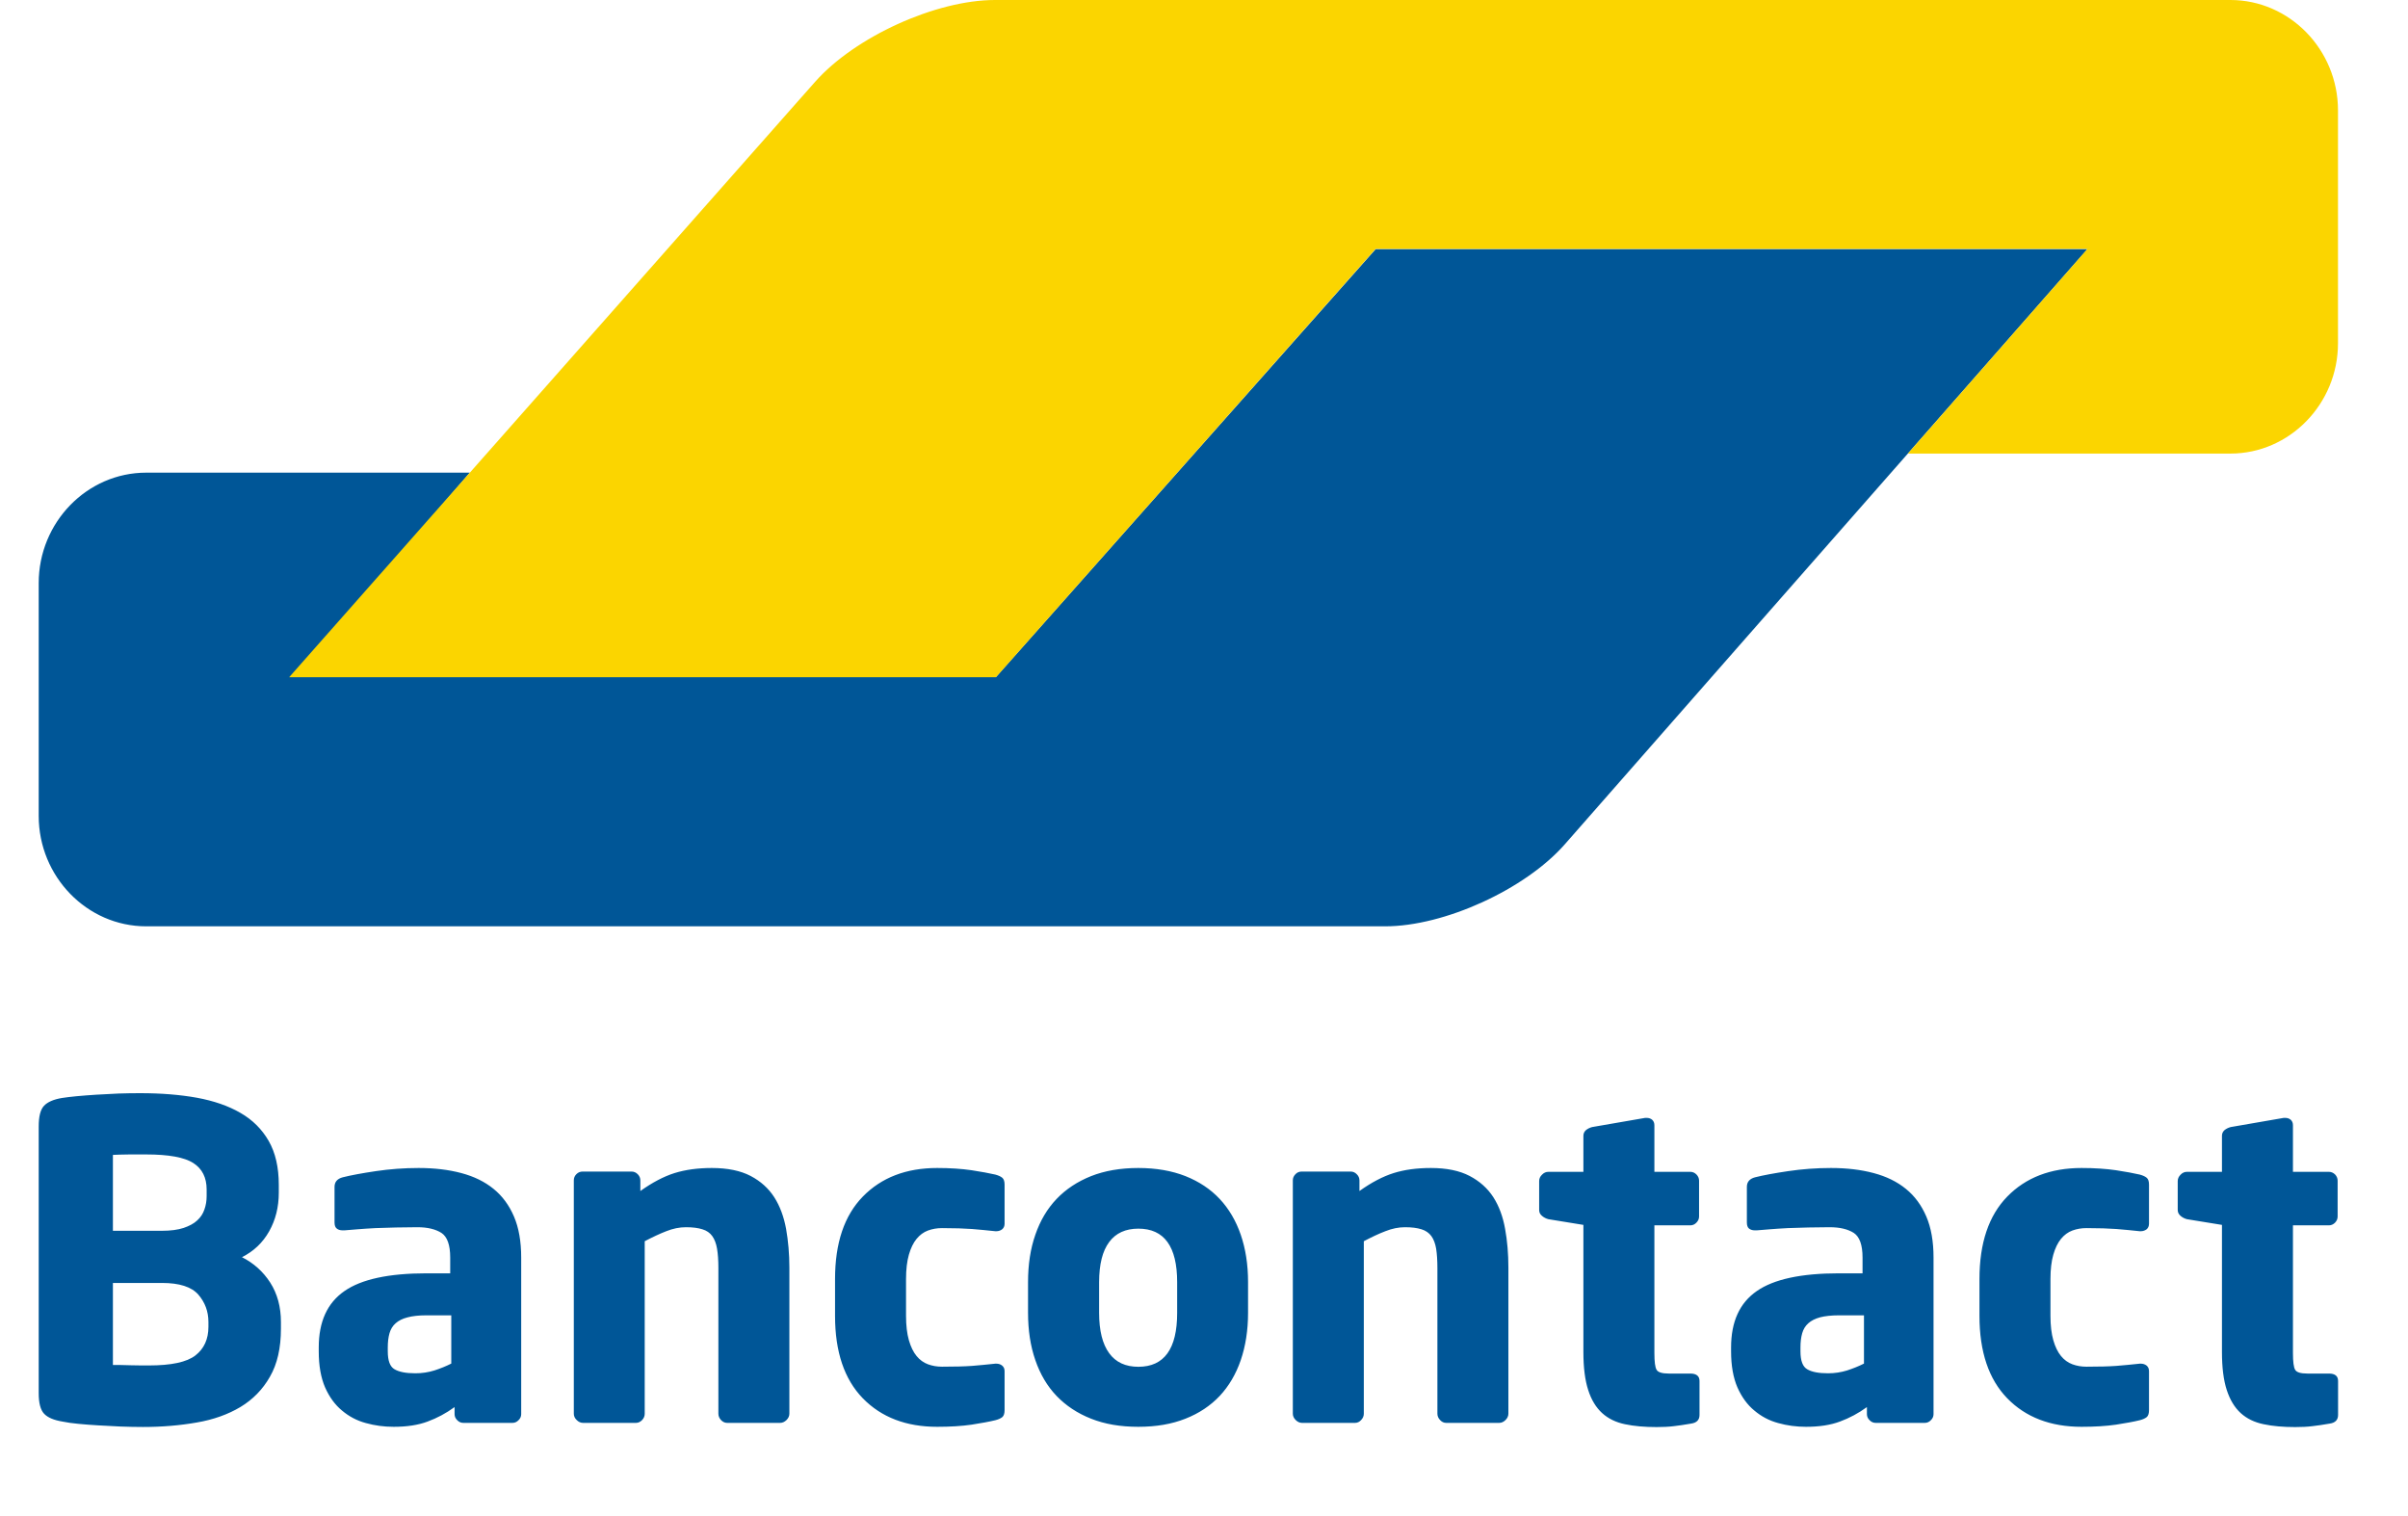
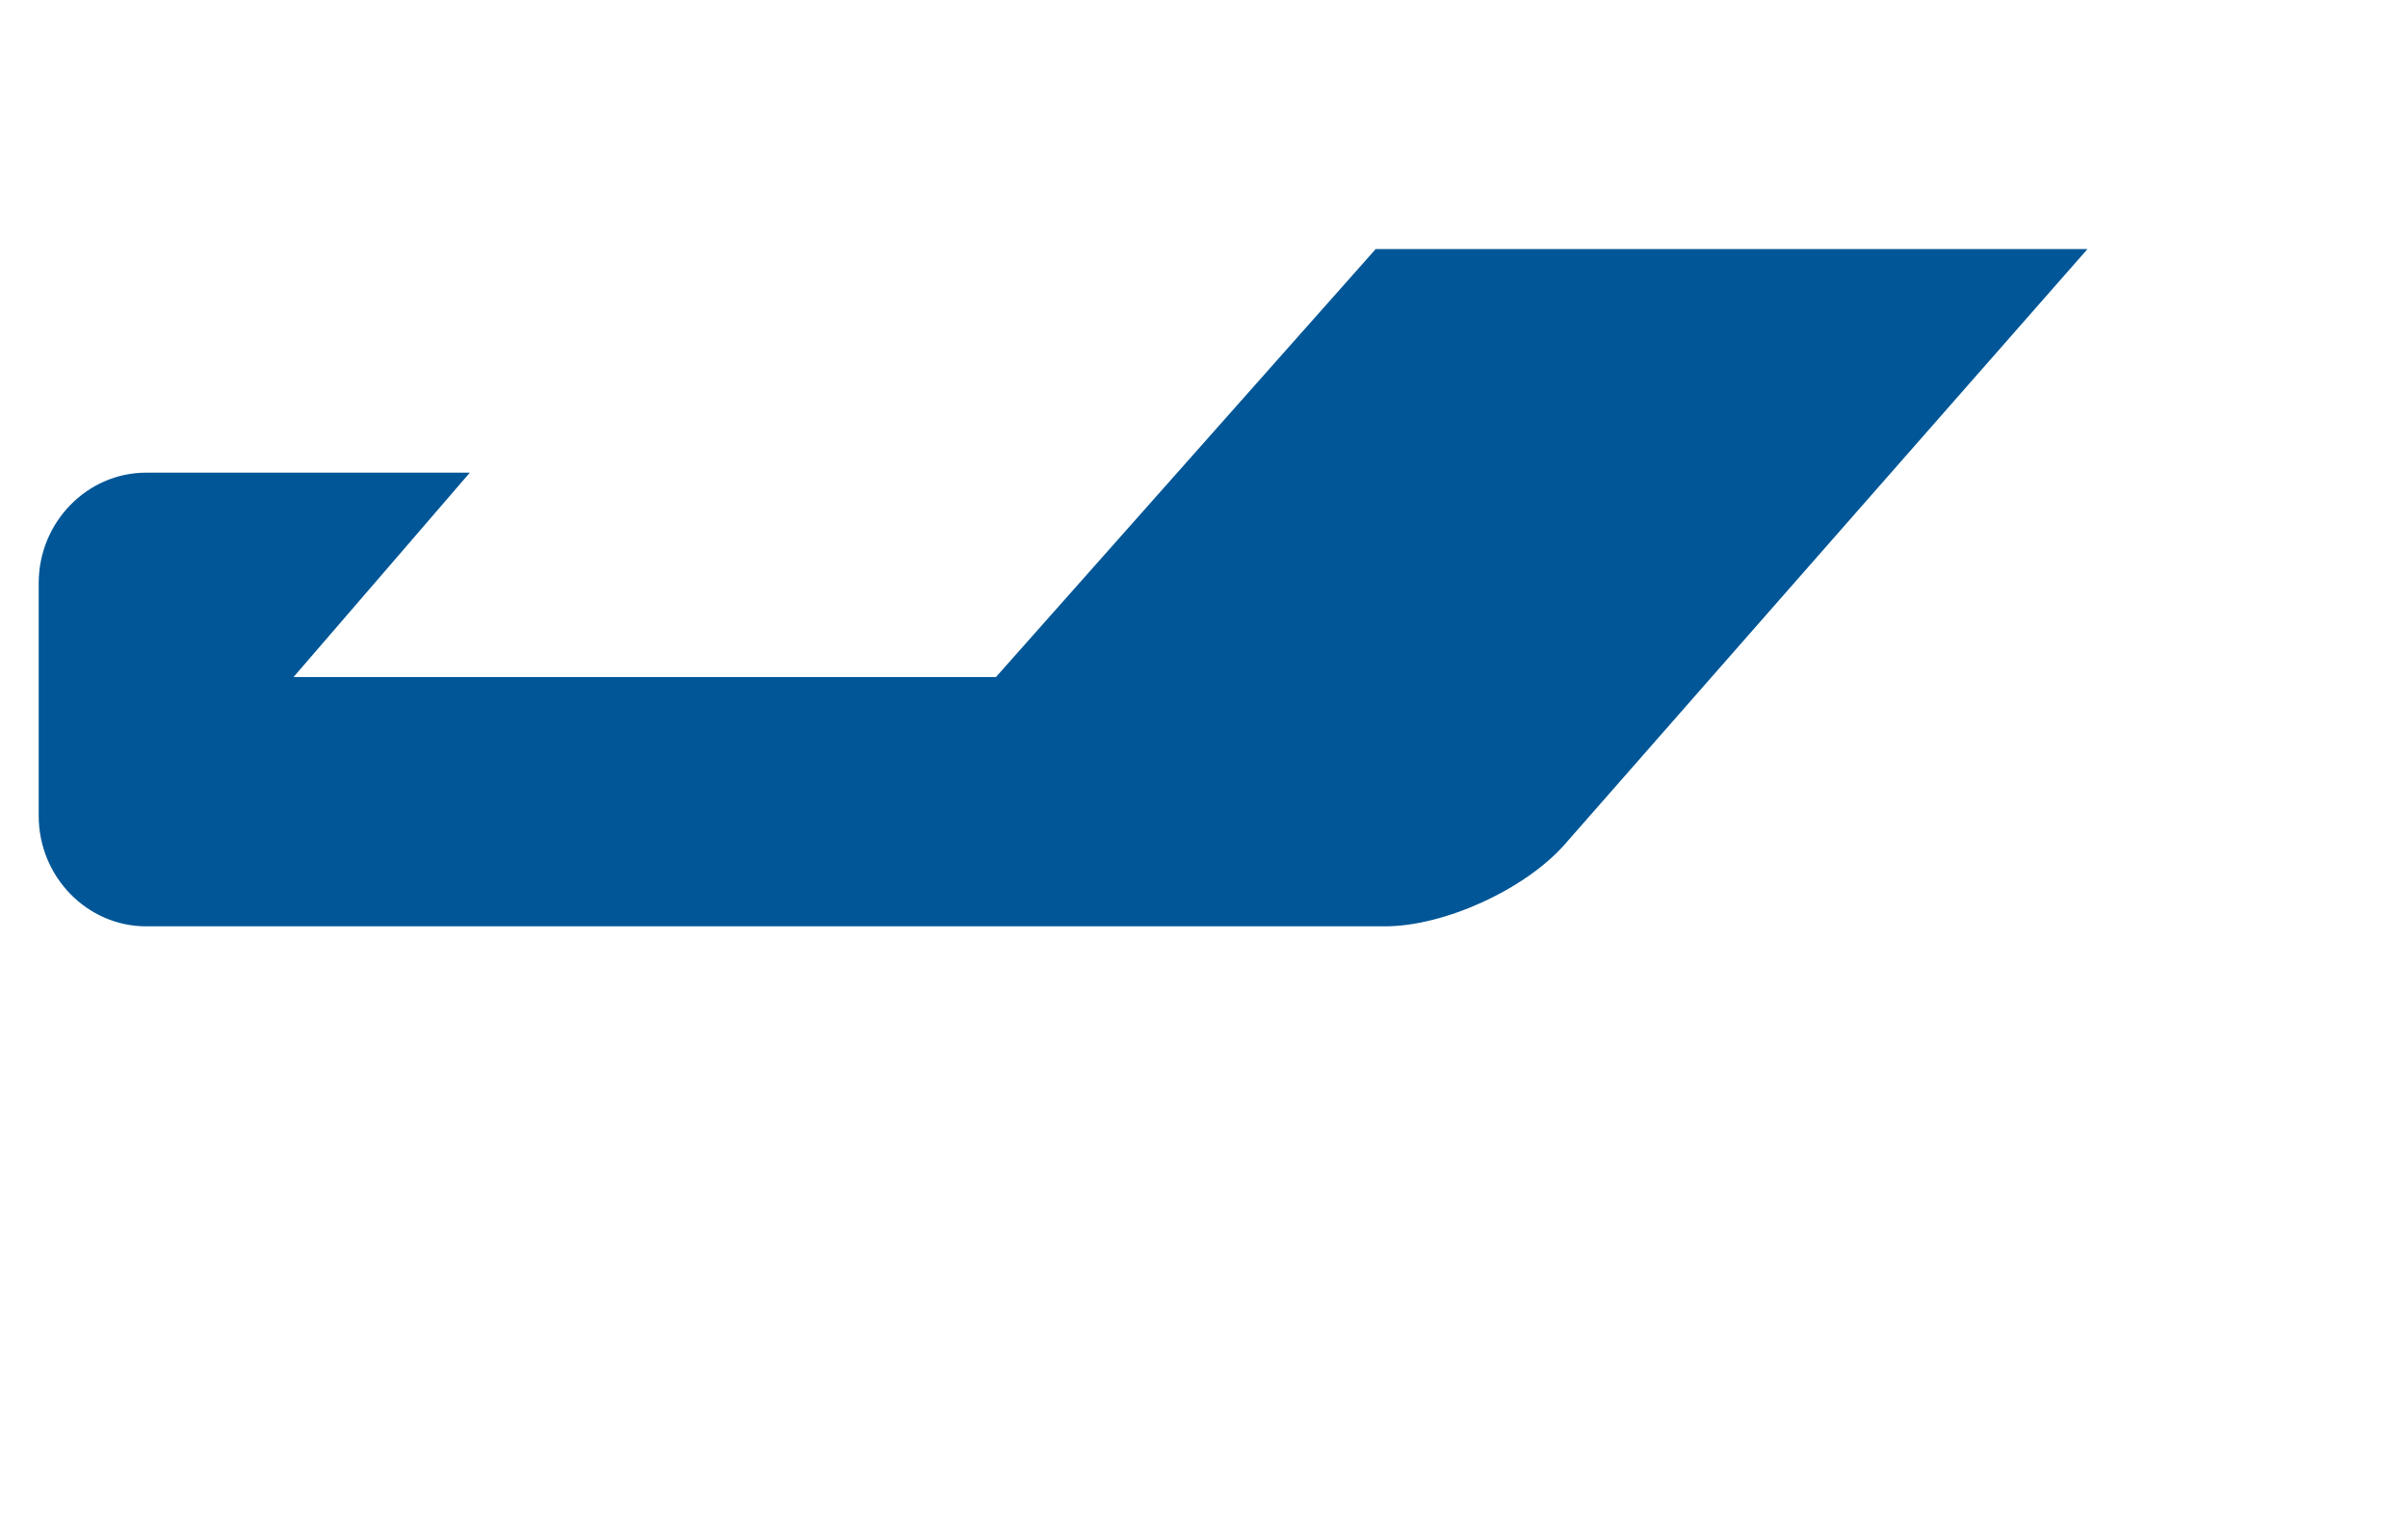
<svg xmlns="http://www.w3.org/2000/svg" width="27" height="17" viewBox="0 0 27 17" fill="none">
  <path d="M23.406 2.793H15.425L14.613 3.708L11.979 6.677V6.677L11.167 7.592H3.291L4.091 6.665L4.469 6.227L5.268 5.3H1.639C0.976 5.3 0.434 5.857 0.434 6.538V9.149C0.434 9.83 0.976 10.387 1.639 10.387H15.532C16.195 10.387 17.101 9.973 17.545 9.468L19.646 7.074L23.406 2.793Z" fill="#005697" />
-   <path d="M25.009 0C25.672 0 26.215 0.557 26.215 1.238V3.849C26.215 4.529 25.672 5.086 25.009 5.086H21.392L22.199 4.167H22.199L22.599 3.711L23.406 2.791H15.424L11.167 7.594H3.242L8.925 1.16L9.14 0.917C9.586 0.413 10.493 0 11.156 0H25.009V0Z" fill="#FBD500" />
-   <path fill-rule="evenodd" clip-rule="evenodd" d="M3.15 14.825C3.15 14.655 3.11 14.507 3.03 14.382C2.95 14.258 2.844 14.163 2.713 14.097C2.844 14.031 2.946 13.935 3.018 13.807C3.09 13.679 3.126 13.535 3.126 13.374V13.286C3.126 13.089 3.088 12.925 3.013 12.794C2.937 12.662 2.832 12.557 2.696 12.479C2.56 12.4 2.397 12.344 2.207 12.309C2.017 12.275 1.806 12.258 1.573 12.258C1.495 12.258 1.413 12.259 1.328 12.262C1.242 12.266 1.16 12.27 1.08 12.275C0.999 12.28 0.926 12.286 0.859 12.292C0.791 12.299 0.736 12.305 0.694 12.312C0.599 12.328 0.532 12.358 0.493 12.4C0.453 12.443 0.434 12.52 0.434 12.631V15.622C0.434 15.733 0.454 15.81 0.495 15.853C0.536 15.896 0.605 15.925 0.704 15.941C0.753 15.951 0.812 15.96 0.881 15.966C0.949 15.973 1.024 15.978 1.104 15.983C1.184 15.988 1.267 15.992 1.352 15.996C1.437 15.999 1.521 16.001 1.603 16.001C1.816 16.001 2.016 15.984 2.205 15.951C2.393 15.919 2.557 15.86 2.696 15.777C2.835 15.693 2.946 15.58 3.027 15.437C3.109 15.295 3.15 15.115 3.15 14.899V14.825ZM2.317 13.412C2.317 13.465 2.309 13.515 2.292 13.562C2.276 13.61 2.249 13.651 2.211 13.685C2.174 13.72 2.123 13.747 2.059 13.769C1.995 13.79 1.914 13.801 1.816 13.801H1.266V12.95C1.282 12.95 1.307 12.949 1.342 12.947C1.376 12.946 1.412 12.945 1.45 12.945H1.639C1.891 12.945 2.067 12.977 2.167 13.041C2.267 13.105 2.317 13.204 2.317 13.338V13.412ZM2.192 15.198C2.288 15.123 2.337 15.016 2.337 14.878V14.824C2.337 14.706 2.299 14.604 2.224 14.517C2.148 14.43 2.012 14.386 1.816 14.386H1.266V15.306H1.352C1.389 15.306 1.428 15.307 1.469 15.309C1.51 15.31 1.55 15.311 1.587 15.311H1.668C1.921 15.311 2.095 15.274 2.192 15.198ZM5.844 14.101C5.844 13.921 5.817 13.767 5.763 13.641C5.709 13.515 5.633 13.411 5.534 13.331C5.436 13.251 5.316 13.192 5.173 13.154C5.031 13.116 4.871 13.097 4.694 13.097C4.53 13.097 4.371 13.109 4.215 13.132C4.06 13.155 3.936 13.178 3.844 13.201C3.782 13.217 3.751 13.253 3.751 13.309V13.707C3.751 13.74 3.759 13.763 3.776 13.776C3.792 13.789 3.813 13.796 3.84 13.796H3.864L4.011 13.784C4.07 13.779 4.137 13.775 4.21 13.771C4.284 13.768 4.361 13.766 4.441 13.764C4.521 13.762 4.601 13.761 4.68 13.761C4.794 13.761 4.884 13.783 4.95 13.825C5.015 13.868 5.048 13.96 5.048 14.101V14.278H4.783C4.36 14.278 4.053 14.344 3.862 14.477C3.67 14.61 3.574 14.82 3.574 15.109V15.153C3.574 15.314 3.598 15.448 3.645 15.557C3.693 15.665 3.756 15.752 3.835 15.817C3.913 15.883 4.002 15.93 4.102 15.957C4.202 15.985 4.306 15.999 4.414 15.999C4.562 15.999 4.689 15.98 4.795 15.94C4.901 15.901 5.002 15.847 5.097 15.778V15.857C5.097 15.883 5.107 15.906 5.127 15.925C5.146 15.945 5.169 15.955 5.195 15.955H5.746C5.772 15.955 5.795 15.945 5.814 15.925C5.834 15.906 5.844 15.883 5.844 15.857V14.101ZM4.871 15.367C4.938 15.345 5.001 15.32 5.06 15.29V14.749H4.78C4.695 14.749 4.624 14.757 4.569 14.772C4.513 14.786 4.469 14.809 4.436 14.838C4.403 14.867 4.38 14.905 4.367 14.951C4.354 14.997 4.348 15.05 4.348 15.108V15.153C4.348 15.258 4.373 15.325 4.424 15.354C4.475 15.384 4.552 15.399 4.657 15.399C4.732 15.399 4.804 15.388 4.871 15.367ZM8.851 15.852V14.214C8.851 14.06 8.838 13.915 8.814 13.779C8.789 13.643 8.745 13.524 8.681 13.424C8.617 13.325 8.529 13.245 8.416 13.186C8.303 13.127 8.158 13.097 7.981 13.097C7.824 13.097 7.685 13.116 7.563 13.154C7.442 13.192 7.315 13.259 7.18 13.355V13.236C7.18 13.21 7.17 13.186 7.151 13.167C7.131 13.147 7.108 13.137 7.082 13.137H6.532C6.506 13.137 6.483 13.146 6.463 13.166C6.443 13.186 6.434 13.209 6.434 13.235V15.852C6.434 15.878 6.444 15.902 6.466 15.923C6.487 15.944 6.511 15.955 6.537 15.955H7.131C7.157 15.955 7.18 15.944 7.2 15.923C7.22 15.902 7.229 15.878 7.229 15.852V13.918C7.315 13.873 7.395 13.835 7.47 13.806C7.545 13.776 7.619 13.761 7.691 13.761C7.766 13.761 7.828 13.769 7.875 13.784C7.923 13.798 7.96 13.824 7.986 13.86C8.012 13.896 8.03 13.943 8.04 14.002C8.05 14.061 8.055 14.133 8.055 14.218V15.852C8.055 15.878 8.065 15.902 8.084 15.923C8.104 15.944 8.127 15.955 8.153 15.955H8.747C8.774 15.955 8.797 15.944 8.819 15.923C8.84 15.902 8.851 15.878 8.851 15.852ZM11.264 15.375V15.812C11.264 15.848 11.256 15.874 11.24 15.889C11.223 15.903 11.197 15.916 11.161 15.925C11.092 15.942 11.003 15.958 10.894 15.975C10.784 15.991 10.655 15.999 10.508 15.999C10.161 15.999 9.883 15.893 9.675 15.68C9.467 15.466 9.363 15.158 9.363 14.755V14.342C9.363 13.938 9.467 13.63 9.675 13.417C9.883 13.204 10.161 13.097 10.508 13.097C10.655 13.097 10.784 13.106 10.894 13.122C11.003 13.139 11.092 13.155 11.161 13.171C11.197 13.181 11.223 13.193 11.24 13.208C11.256 13.223 11.264 13.248 11.264 13.284V13.722C11.264 13.748 11.255 13.769 11.237 13.784C11.219 13.798 11.197 13.806 11.171 13.806H11.161C11.069 13.796 10.982 13.788 10.899 13.781C10.815 13.775 10.703 13.771 10.562 13.771C10.506 13.771 10.454 13.78 10.405 13.798C10.356 13.816 10.313 13.848 10.277 13.892C10.241 13.936 10.212 13.995 10.191 14.069C10.17 14.143 10.159 14.233 10.159 14.342V14.755C10.159 14.863 10.17 14.954 10.191 15.028C10.212 15.102 10.241 15.161 10.277 15.205C10.313 15.249 10.356 15.28 10.405 15.298C10.454 15.316 10.506 15.325 10.562 15.325C10.703 15.325 10.815 15.322 10.899 15.316C10.982 15.309 11.069 15.301 11.161 15.291H11.171C11.197 15.291 11.219 15.298 11.237 15.313C11.255 15.328 11.264 15.348 11.264 15.375ZM13.994 14.376C13.994 14.179 13.966 14.002 13.912 13.845C13.858 13.688 13.779 13.554 13.676 13.444C13.573 13.334 13.445 13.249 13.292 13.188C13.139 13.128 12.963 13.097 12.763 13.097C12.563 13.097 12.386 13.128 12.234 13.188C12.081 13.249 11.952 13.334 11.847 13.444C11.742 13.554 11.663 13.688 11.609 13.845C11.554 14.002 11.527 14.179 11.527 14.376V14.72C11.527 14.917 11.554 15.094 11.609 15.252C11.663 15.409 11.742 15.543 11.847 15.653C11.952 15.762 12.081 15.848 12.234 15.908C12.386 15.969 12.563 15.999 12.763 15.999C12.963 15.999 13.139 15.969 13.292 15.908C13.445 15.848 13.573 15.762 13.676 15.653C13.779 15.543 13.858 15.409 13.912 15.252C13.966 15.094 13.994 14.917 13.994 14.72V14.376ZM12.764 15.326C13.054 15.326 13.199 15.125 13.199 14.722V14.377C13.199 13.977 13.054 13.777 12.764 13.777C12.621 13.777 12.511 13.827 12.437 13.927C12.362 14.027 12.324 14.177 12.324 14.377V14.722C12.324 14.921 12.362 15.072 12.437 15.174C12.511 15.276 12.621 15.326 12.764 15.326ZM16.913 15.852V14.214C16.913 14.06 16.901 13.915 16.876 13.779C16.852 13.643 16.808 13.524 16.744 13.424C16.68 13.325 16.591 13.245 16.478 13.186C16.365 13.127 16.22 13.097 16.044 13.097C15.886 13.097 15.747 13.116 15.626 13.154C15.505 13.192 15.377 13.259 15.243 13.355V13.236C15.243 13.21 15.233 13.186 15.213 13.167C15.194 13.147 15.171 13.137 15.145 13.137H14.594C14.568 13.137 14.545 13.146 14.526 13.166C14.506 13.186 14.496 13.209 14.496 13.235V15.852C14.496 15.878 14.507 15.902 14.528 15.923C14.549 15.944 14.573 15.955 14.599 15.955H15.194C15.22 15.955 15.243 15.944 15.262 15.923C15.282 15.902 15.292 15.878 15.292 15.852V13.918C15.377 13.873 15.457 13.835 15.533 13.806C15.608 13.776 15.682 13.761 15.754 13.761C15.829 13.761 15.89 13.769 15.938 13.784C15.985 13.798 16.022 13.824 16.049 13.86C16.075 13.896 16.093 13.943 16.103 14.002C16.112 14.061 16.117 14.133 16.117 14.218V15.852C16.117 15.878 16.127 15.902 16.147 15.923C16.166 15.944 16.189 15.955 16.215 15.955H16.81C16.836 15.955 16.86 15.944 16.881 15.923C16.902 15.902 16.913 15.878 16.913 15.852ZM19.056 15.485V15.866C19.056 15.921 19.025 15.954 18.962 15.963C18.887 15.976 18.822 15.986 18.766 15.992C18.71 15.999 18.646 16.002 18.575 16.002C18.441 16.002 18.323 15.992 18.22 15.97C18.118 15.949 18.032 15.907 17.964 15.845C17.896 15.783 17.843 15.697 17.808 15.587C17.772 15.477 17.754 15.335 17.754 15.161V13.735L17.361 13.671C17.335 13.664 17.311 13.652 17.29 13.634C17.268 13.616 17.258 13.594 17.258 13.568V13.243C17.258 13.217 17.268 13.193 17.29 13.172C17.311 13.15 17.335 13.14 17.361 13.14H17.754V12.736C17.754 12.71 17.764 12.689 17.783 12.672C17.803 12.656 17.826 12.645 17.852 12.638L18.447 12.535H18.462C18.488 12.535 18.509 12.542 18.526 12.557C18.542 12.572 18.55 12.592 18.55 12.618V13.14H18.953C18.979 13.14 19.002 13.15 19.021 13.169C19.041 13.189 19.051 13.213 19.051 13.239V13.641C19.051 13.667 19.041 13.69 19.021 13.71C19.002 13.73 18.979 13.74 18.953 13.74H18.55V15.171C18.55 15.269 18.558 15.333 18.575 15.36C18.591 15.388 18.637 15.402 18.712 15.402H18.953C19.021 15.402 19.056 15.43 19.056 15.485ZM21.68 14.101C21.68 13.921 21.653 13.767 21.599 13.641C21.545 13.515 21.469 13.411 21.37 13.331C21.272 13.251 21.152 13.192 21.009 13.154C20.867 13.116 20.707 13.097 20.53 13.097C20.366 13.097 20.207 13.109 20.051 13.132C19.896 13.155 19.772 13.178 19.68 13.201C19.618 13.217 19.587 13.253 19.587 13.309V13.707C19.587 13.74 19.595 13.763 19.611 13.776C19.628 13.789 19.649 13.796 19.675 13.796H19.7L19.847 13.784C19.906 13.779 19.973 13.775 20.046 13.771C20.12 13.768 20.197 13.766 20.277 13.764C20.357 13.762 20.437 13.761 20.515 13.761C20.63 13.761 20.72 13.783 20.786 13.825C20.851 13.868 20.884 13.96 20.884 14.101V14.278H20.619C20.196 14.278 19.889 14.344 19.698 14.477C19.506 14.61 19.41 14.82 19.41 15.109V15.153C19.41 15.314 19.434 15.448 19.481 15.557C19.529 15.665 19.592 15.752 19.671 15.817C19.749 15.883 19.838 15.93 19.938 15.957C20.038 15.985 20.142 15.999 20.25 15.999C20.398 15.999 20.524 15.98 20.631 15.94C20.737 15.901 20.838 15.847 20.933 15.778V15.857C20.933 15.883 20.943 15.906 20.963 15.925C20.982 15.945 21.005 15.955 21.031 15.955H21.582C21.608 15.955 21.631 15.945 21.65 15.925C21.67 15.906 21.68 15.883 21.68 15.857V14.101ZM20.711 15.367C20.778 15.345 20.841 15.32 20.9 15.29V14.749H20.62C20.535 14.749 20.464 14.757 20.409 14.771C20.353 14.786 20.308 14.809 20.276 14.838C20.243 14.867 20.22 14.905 20.207 14.951C20.194 14.997 20.188 15.049 20.188 15.108V15.153C20.188 15.258 20.213 15.325 20.264 15.354C20.314 15.384 20.392 15.399 20.497 15.399C20.572 15.399 20.643 15.388 20.711 15.367ZM24.096 15.812V15.375C24.096 15.348 24.087 15.328 24.07 15.313C24.051 15.298 24.029 15.291 24.003 15.291H23.993C23.902 15.301 23.814 15.309 23.73 15.316C23.647 15.322 23.535 15.325 23.394 15.325C23.338 15.325 23.286 15.316 23.237 15.298C23.188 15.28 23.145 15.249 23.109 15.205C23.073 15.161 23.044 15.102 23.023 15.028C23.002 14.954 22.991 14.863 22.991 14.755V14.342C22.991 14.233 23.002 14.143 23.023 14.069C23.044 13.995 23.073 13.936 23.109 13.892C23.145 13.848 23.188 13.816 23.237 13.798C23.286 13.78 23.338 13.771 23.394 13.771C23.535 13.771 23.647 13.775 23.73 13.781C23.814 13.788 23.902 13.796 23.993 13.806H24.003C24.029 13.806 24.051 13.798 24.07 13.784C24.087 13.769 24.096 13.748 24.096 13.722V13.284C24.096 13.248 24.088 13.223 24.072 13.208C24.055 13.193 24.029 13.181 23.993 13.171C23.925 13.155 23.835 13.139 23.726 13.122C23.616 13.106 23.487 13.097 23.34 13.097C22.993 13.097 22.715 13.204 22.507 13.417C22.299 13.63 22.195 13.938 22.195 14.342V14.755C22.195 15.158 22.299 15.466 22.507 15.68C22.715 15.893 22.993 15.999 23.34 15.999C23.487 15.999 23.616 15.991 23.726 15.975C23.835 15.958 23.925 15.942 23.993 15.925C24.029 15.916 24.055 15.903 24.072 15.889C24.088 15.874 24.096 15.848 24.096 15.812ZM26.216 15.485V15.866C26.216 15.921 26.185 15.954 26.123 15.963C26.047 15.976 25.982 15.986 25.926 15.992C25.87 15.999 25.807 16.002 25.735 16.002C25.601 16.002 25.483 15.992 25.381 15.97C25.278 15.949 25.192 15.907 25.124 15.845C25.056 15.783 25.004 15.697 24.968 15.587C24.932 15.477 24.914 15.335 24.914 15.161V13.735L24.521 13.671C24.495 13.664 24.471 13.652 24.45 13.634C24.429 13.616 24.418 13.594 24.418 13.568V13.243C24.418 13.217 24.429 13.193 24.45 13.172C24.471 13.15 24.495 13.14 24.521 13.14H24.914V12.736C24.914 12.71 24.924 12.689 24.943 12.672C24.963 12.656 24.986 12.645 25.012 12.638L25.607 12.535H25.622C25.648 12.535 25.669 12.542 25.686 12.557C25.702 12.572 25.71 12.592 25.71 12.618V13.14H26.113C26.139 13.14 26.162 13.15 26.182 13.169C26.201 13.189 26.211 13.213 26.211 13.239V13.641C26.211 13.667 26.201 13.69 26.182 13.71C26.162 13.73 26.139 13.74 26.113 13.74H25.71V15.171C25.71 15.269 25.718 15.333 25.735 15.36C25.751 15.388 25.797 15.402 25.872 15.402H26.113C26.182 15.402 26.216 15.43 26.216 15.485Z" fill="#005697" />
</svg>